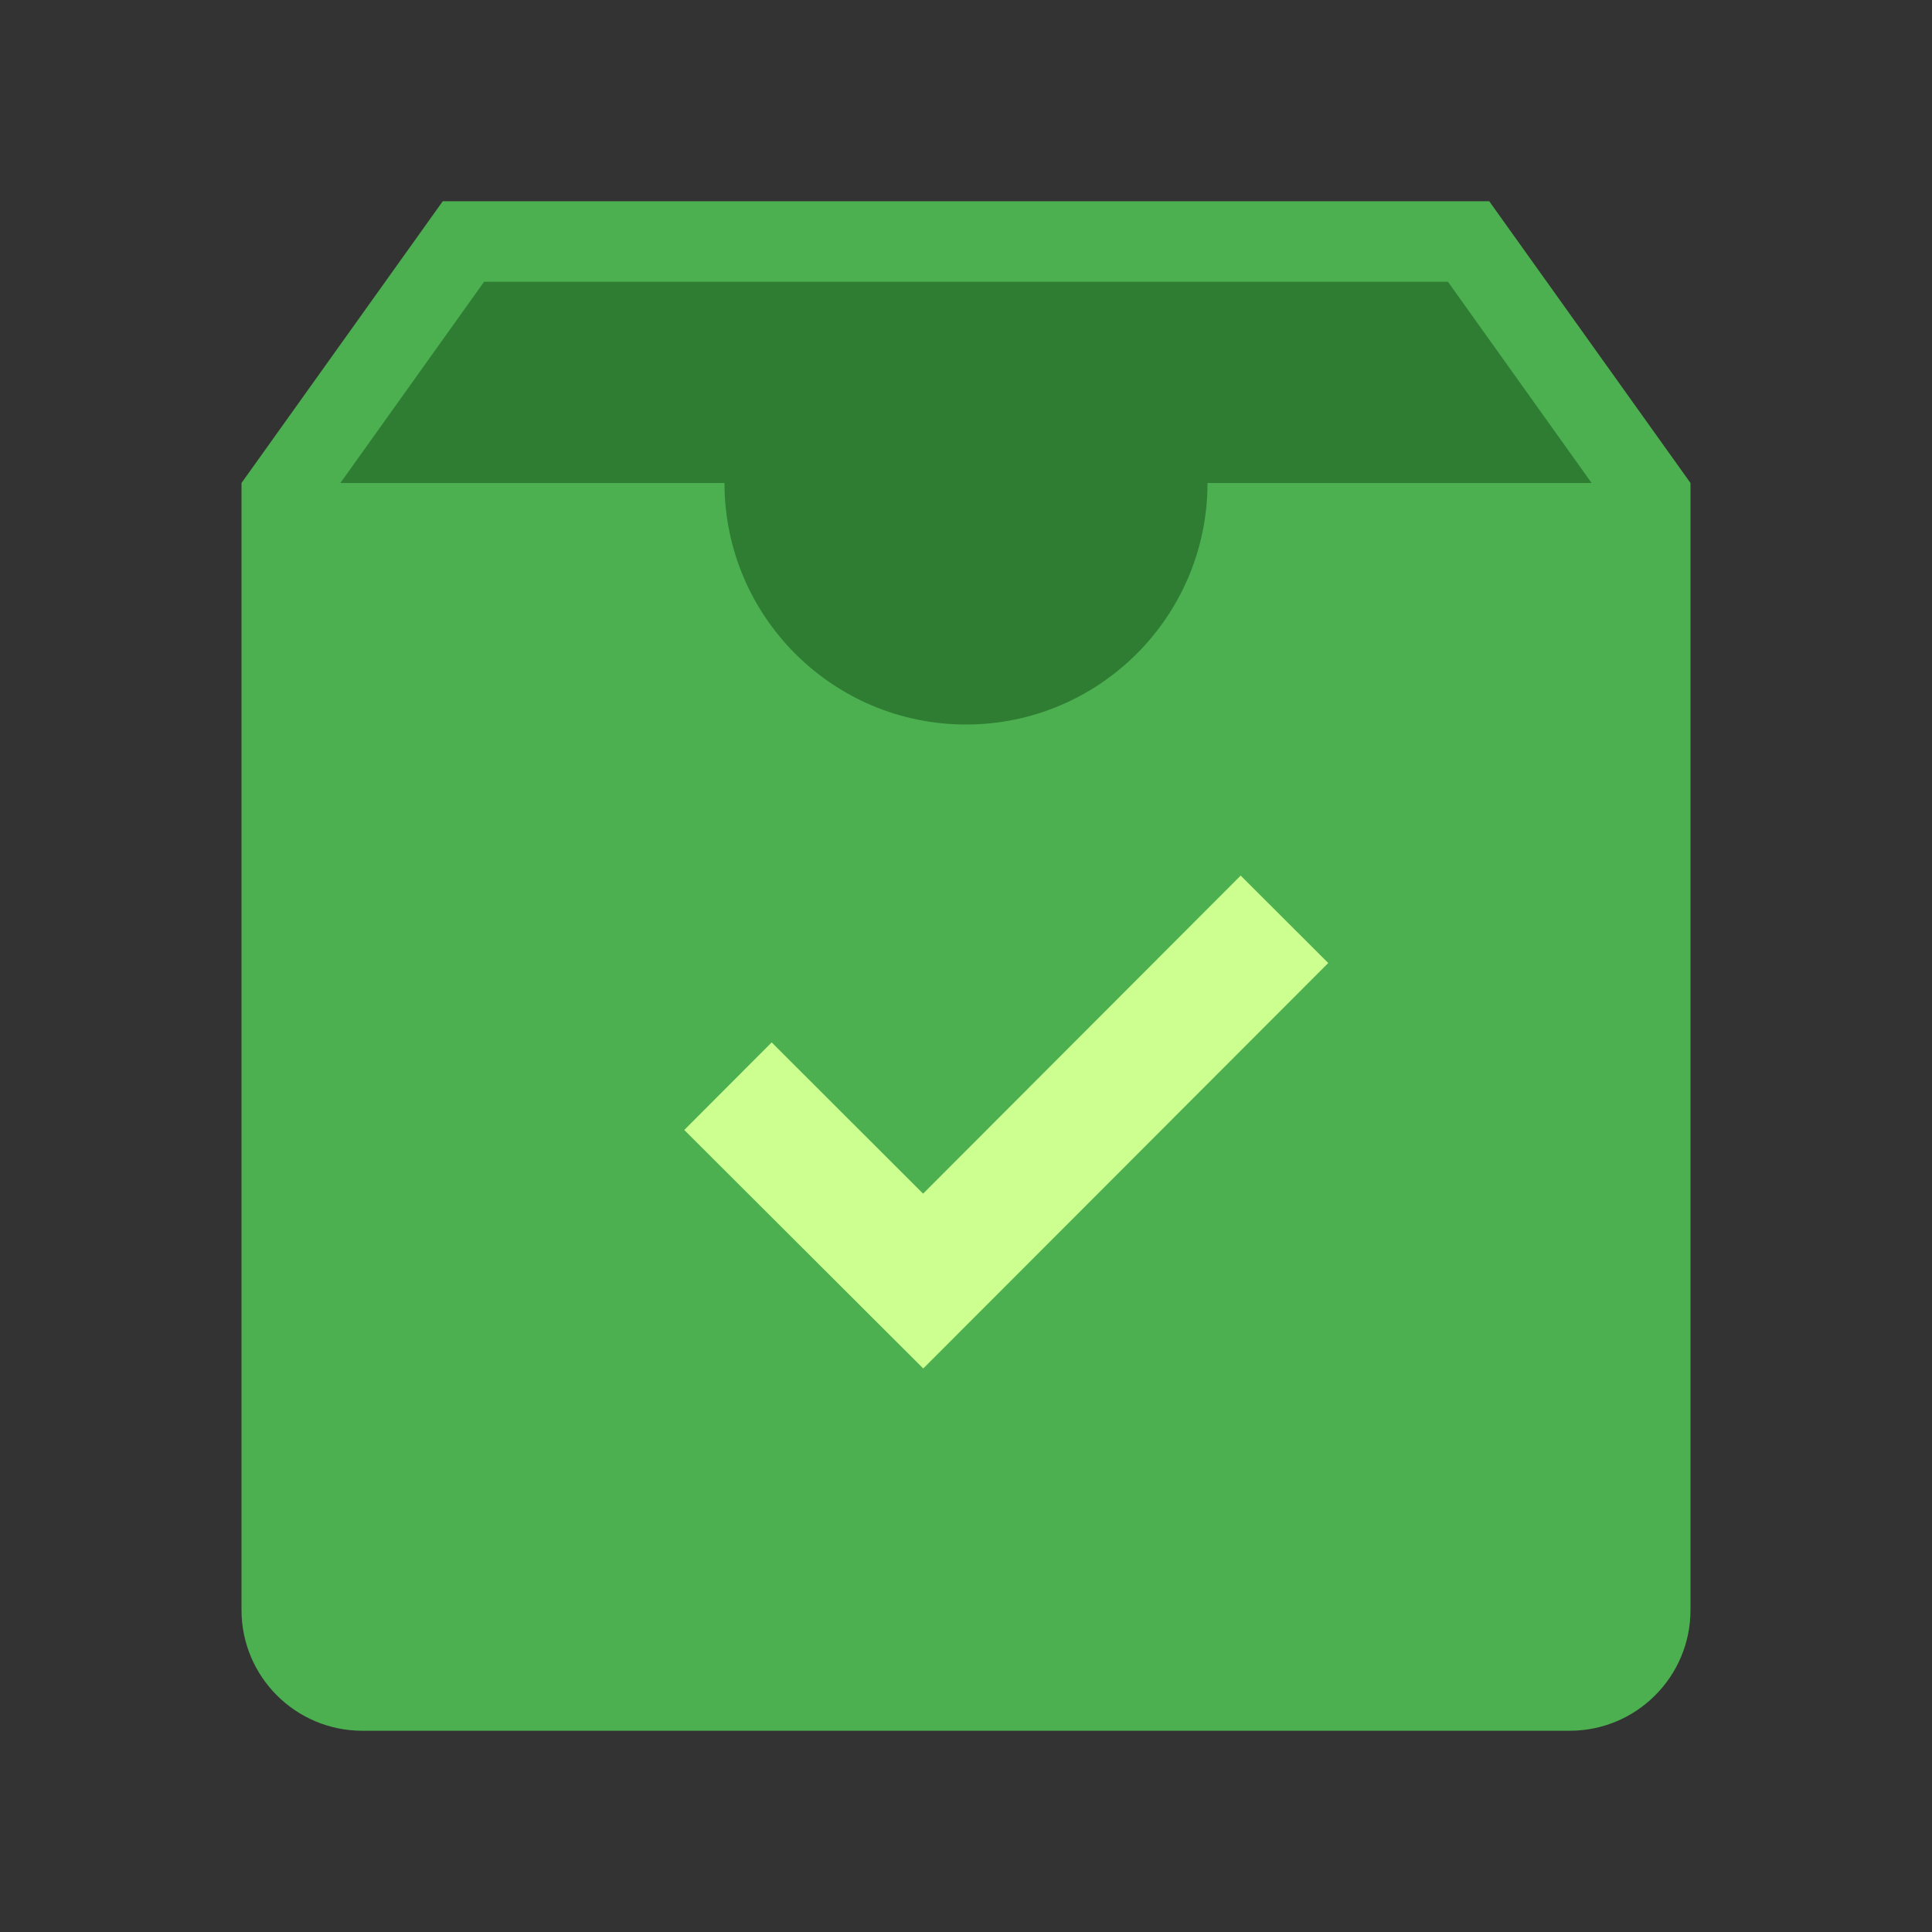
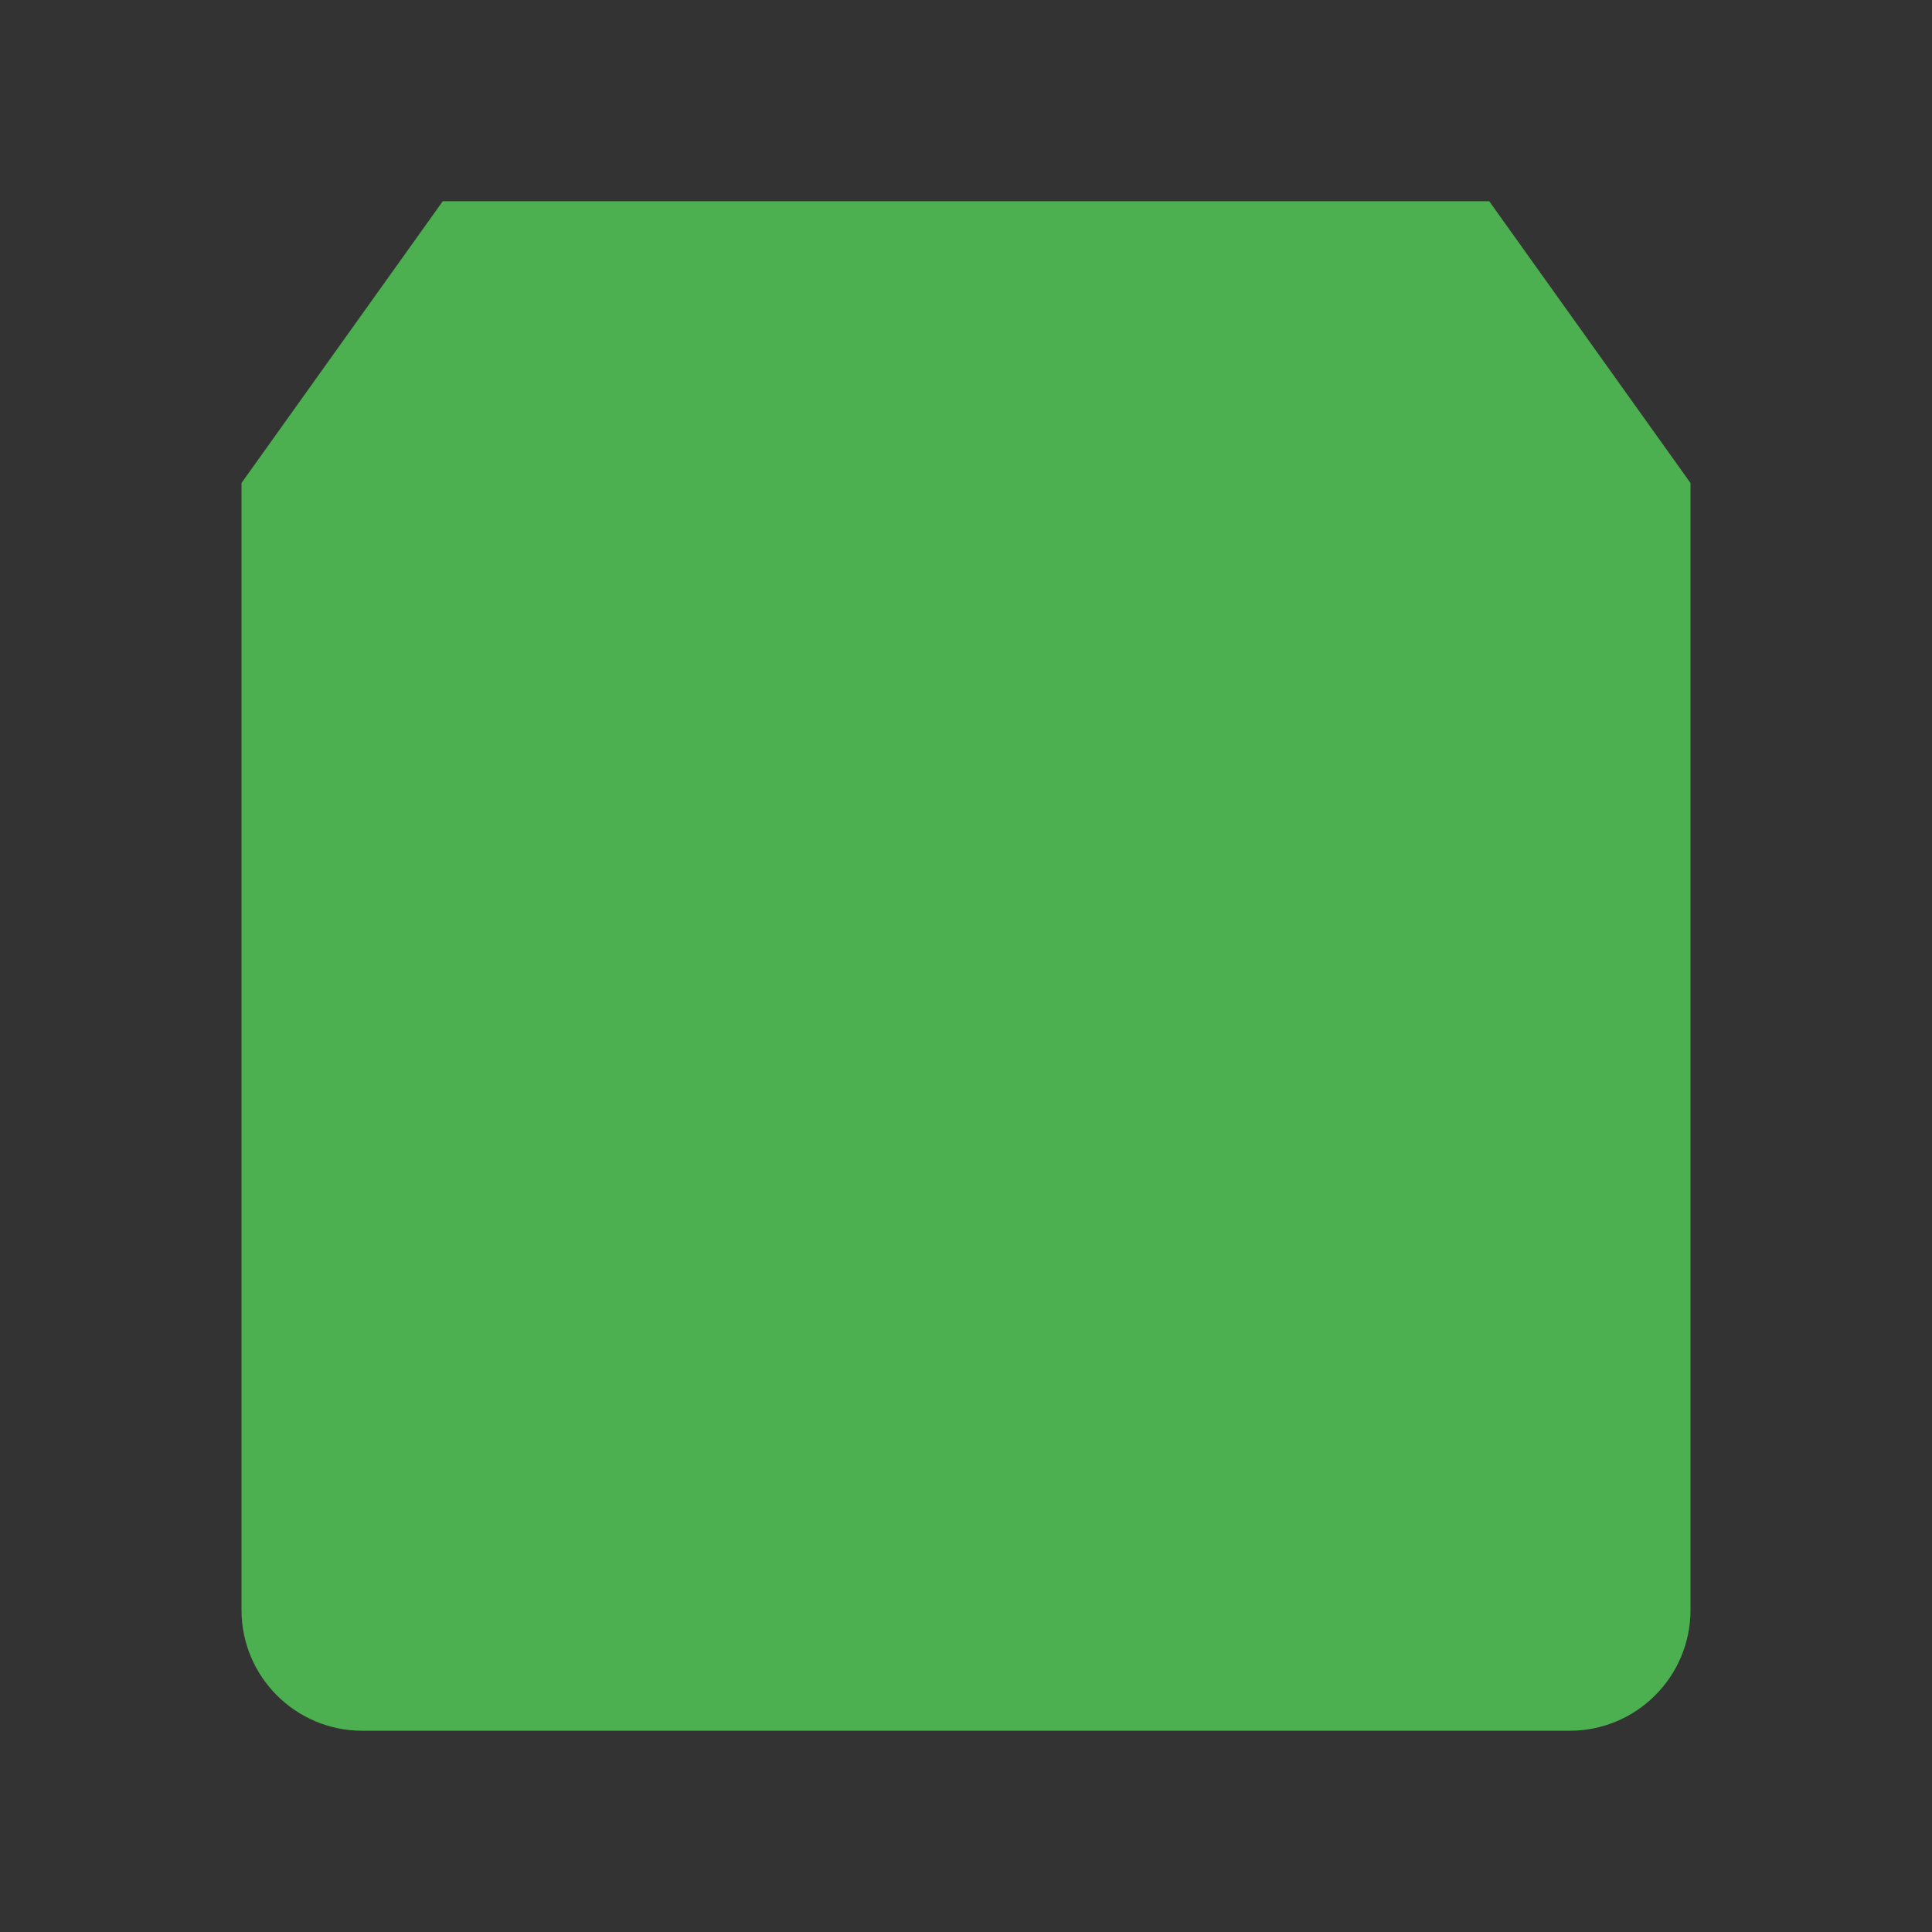
<svg xmlns="http://www.w3.org/2000/svg" viewBox="0 0 48 48" version="1.1" width="512px" height="512px">
  <rect x="0" y="0" width="48" height="48" fill="#333333" stroke="none" />
  <g id="surface1">
    <path style=" fill:#4CAF50;" d="M 37 5 L 11 5 L 6 12 L 6 40 C 6 41.656 7.344 43 9 43 L 39 43 C 40.656 43 42 41.656 42 40 L 42 12 Z " />
-     <path style=" fill:#2E7D32;" d="M 12.027 7 L 8.457 12 L 18 12 C 18 15.312 20.688 18 24 18 C 27.312 18 30 15.312 30 12 L 39.543 12 L 35.973 7 Z " />
-     <path style=" fill:#CCFF90;" d="M 30.824 21.754 L 22.934 29.656 L 19.172 25.898 L 17 28.074 L 22.938 34 L 33 23.926 Z " />
  </g>
</svg>